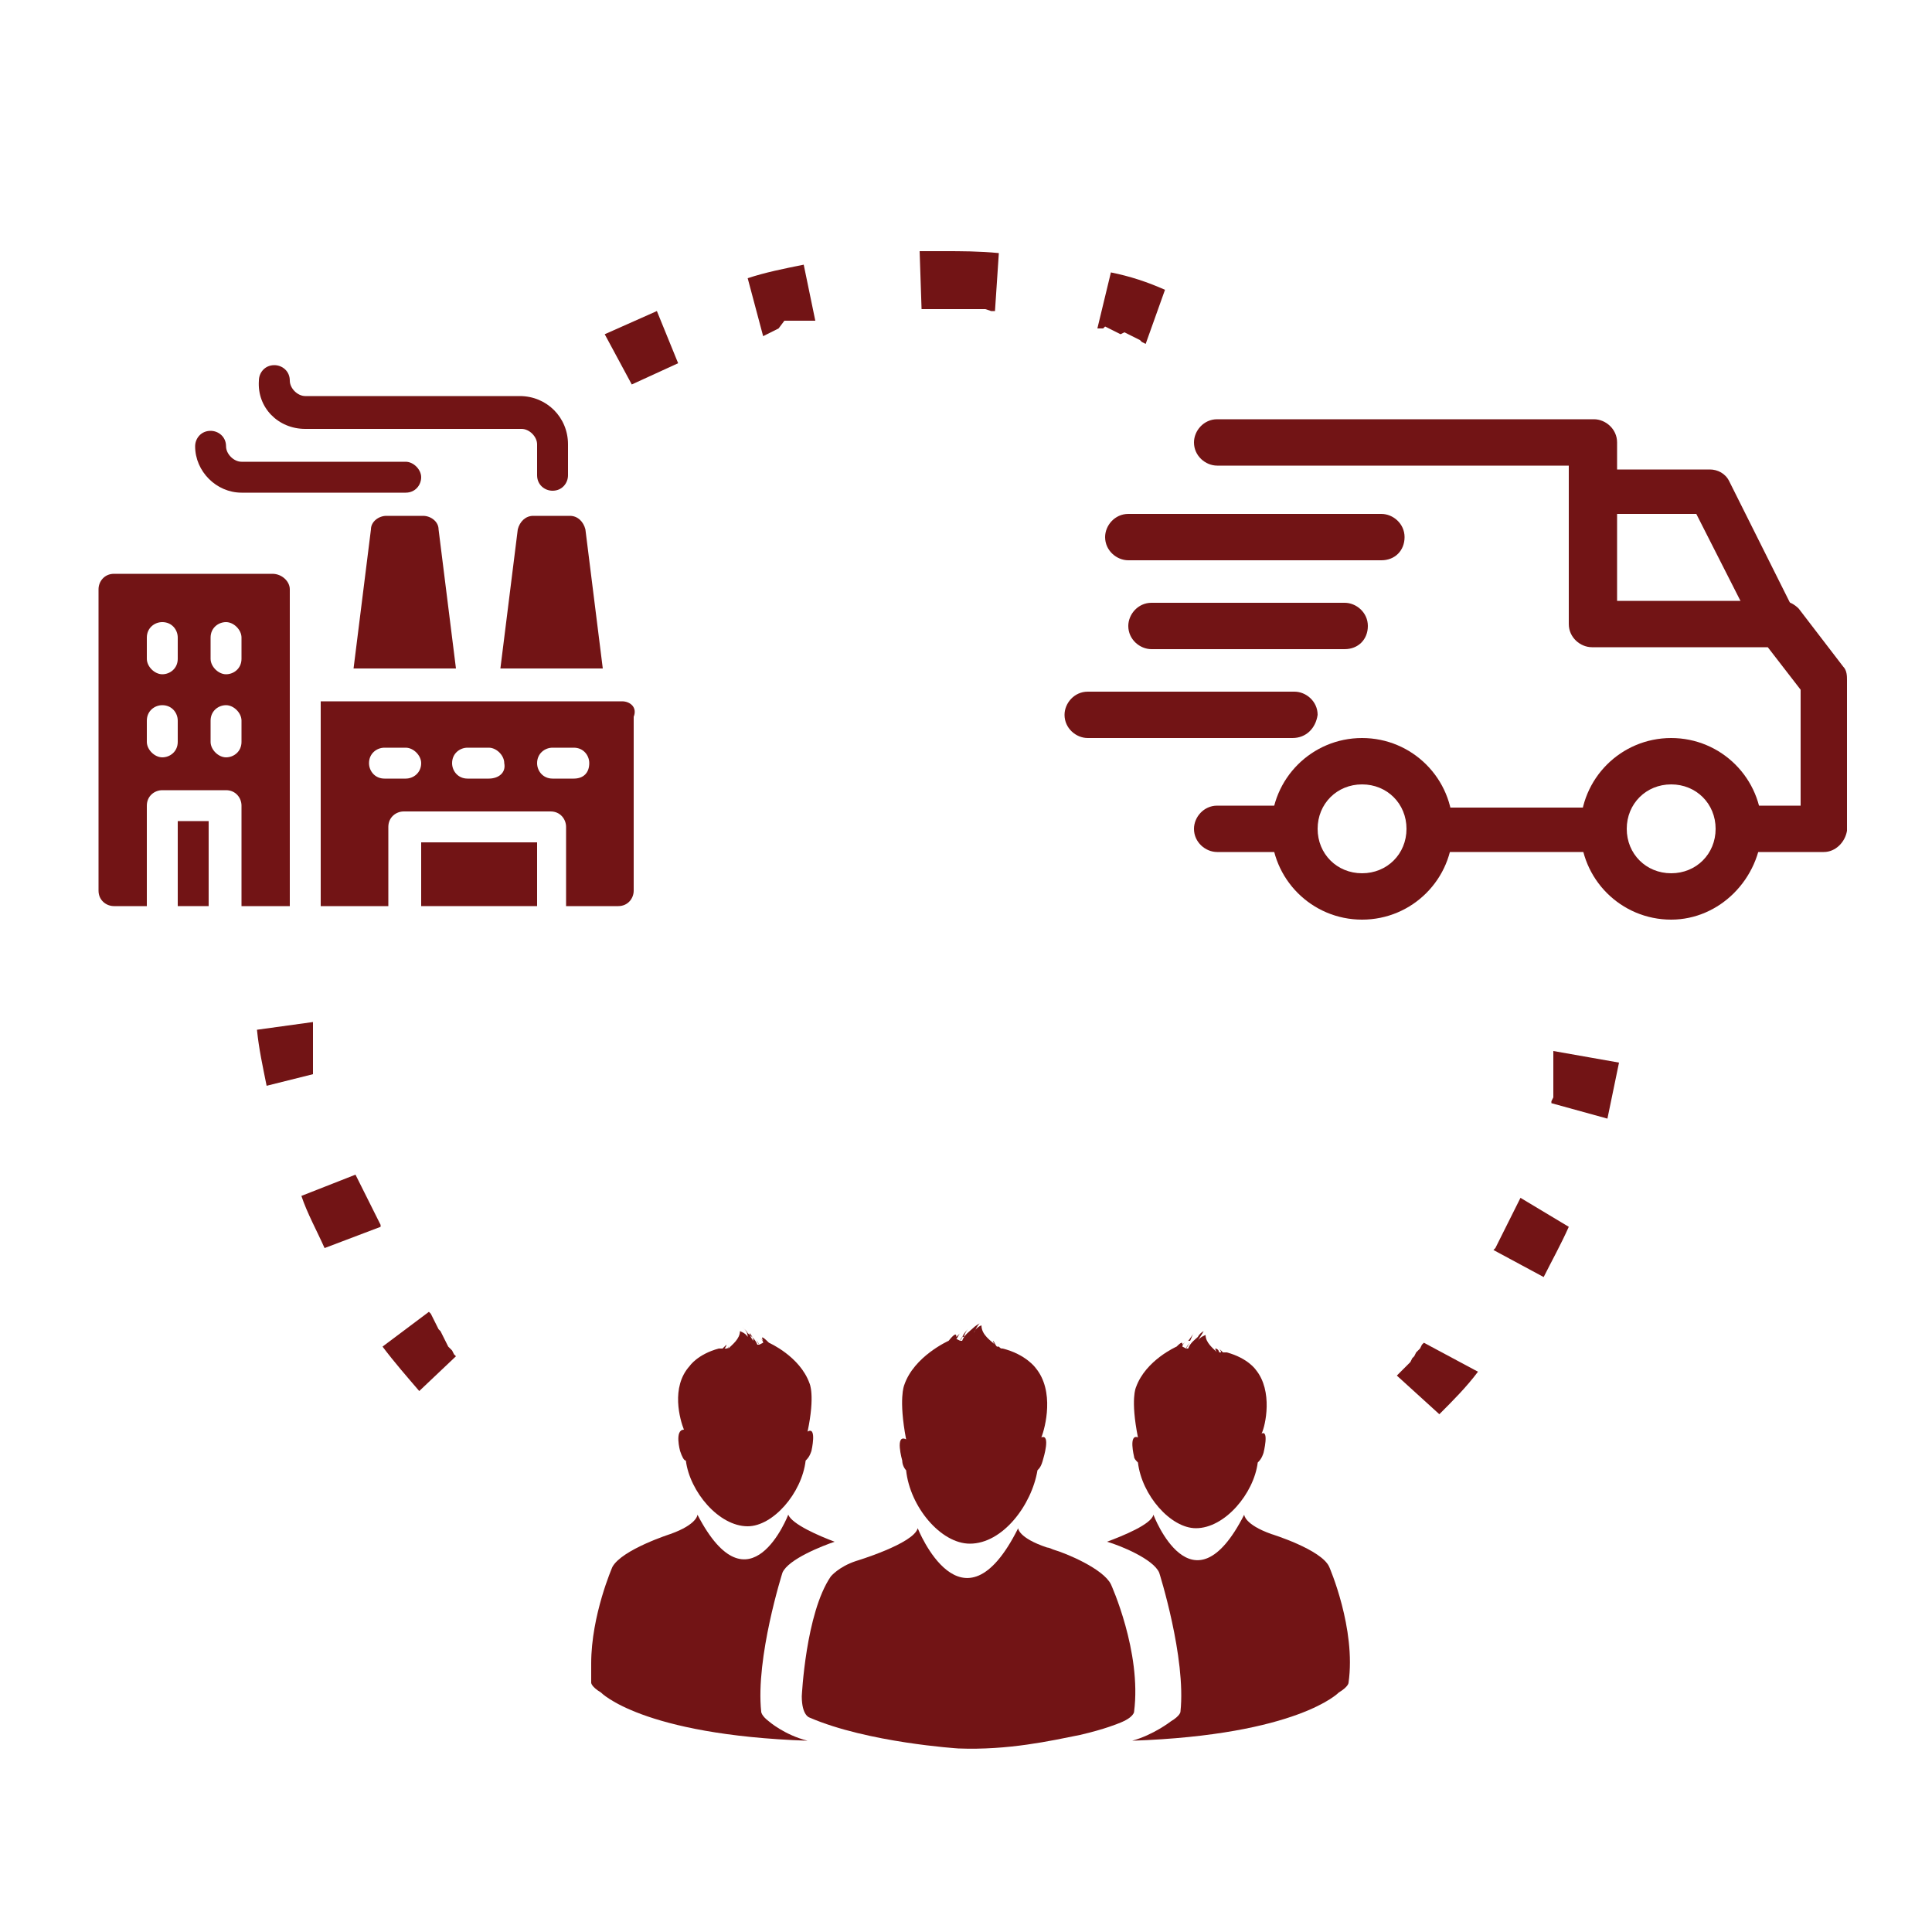
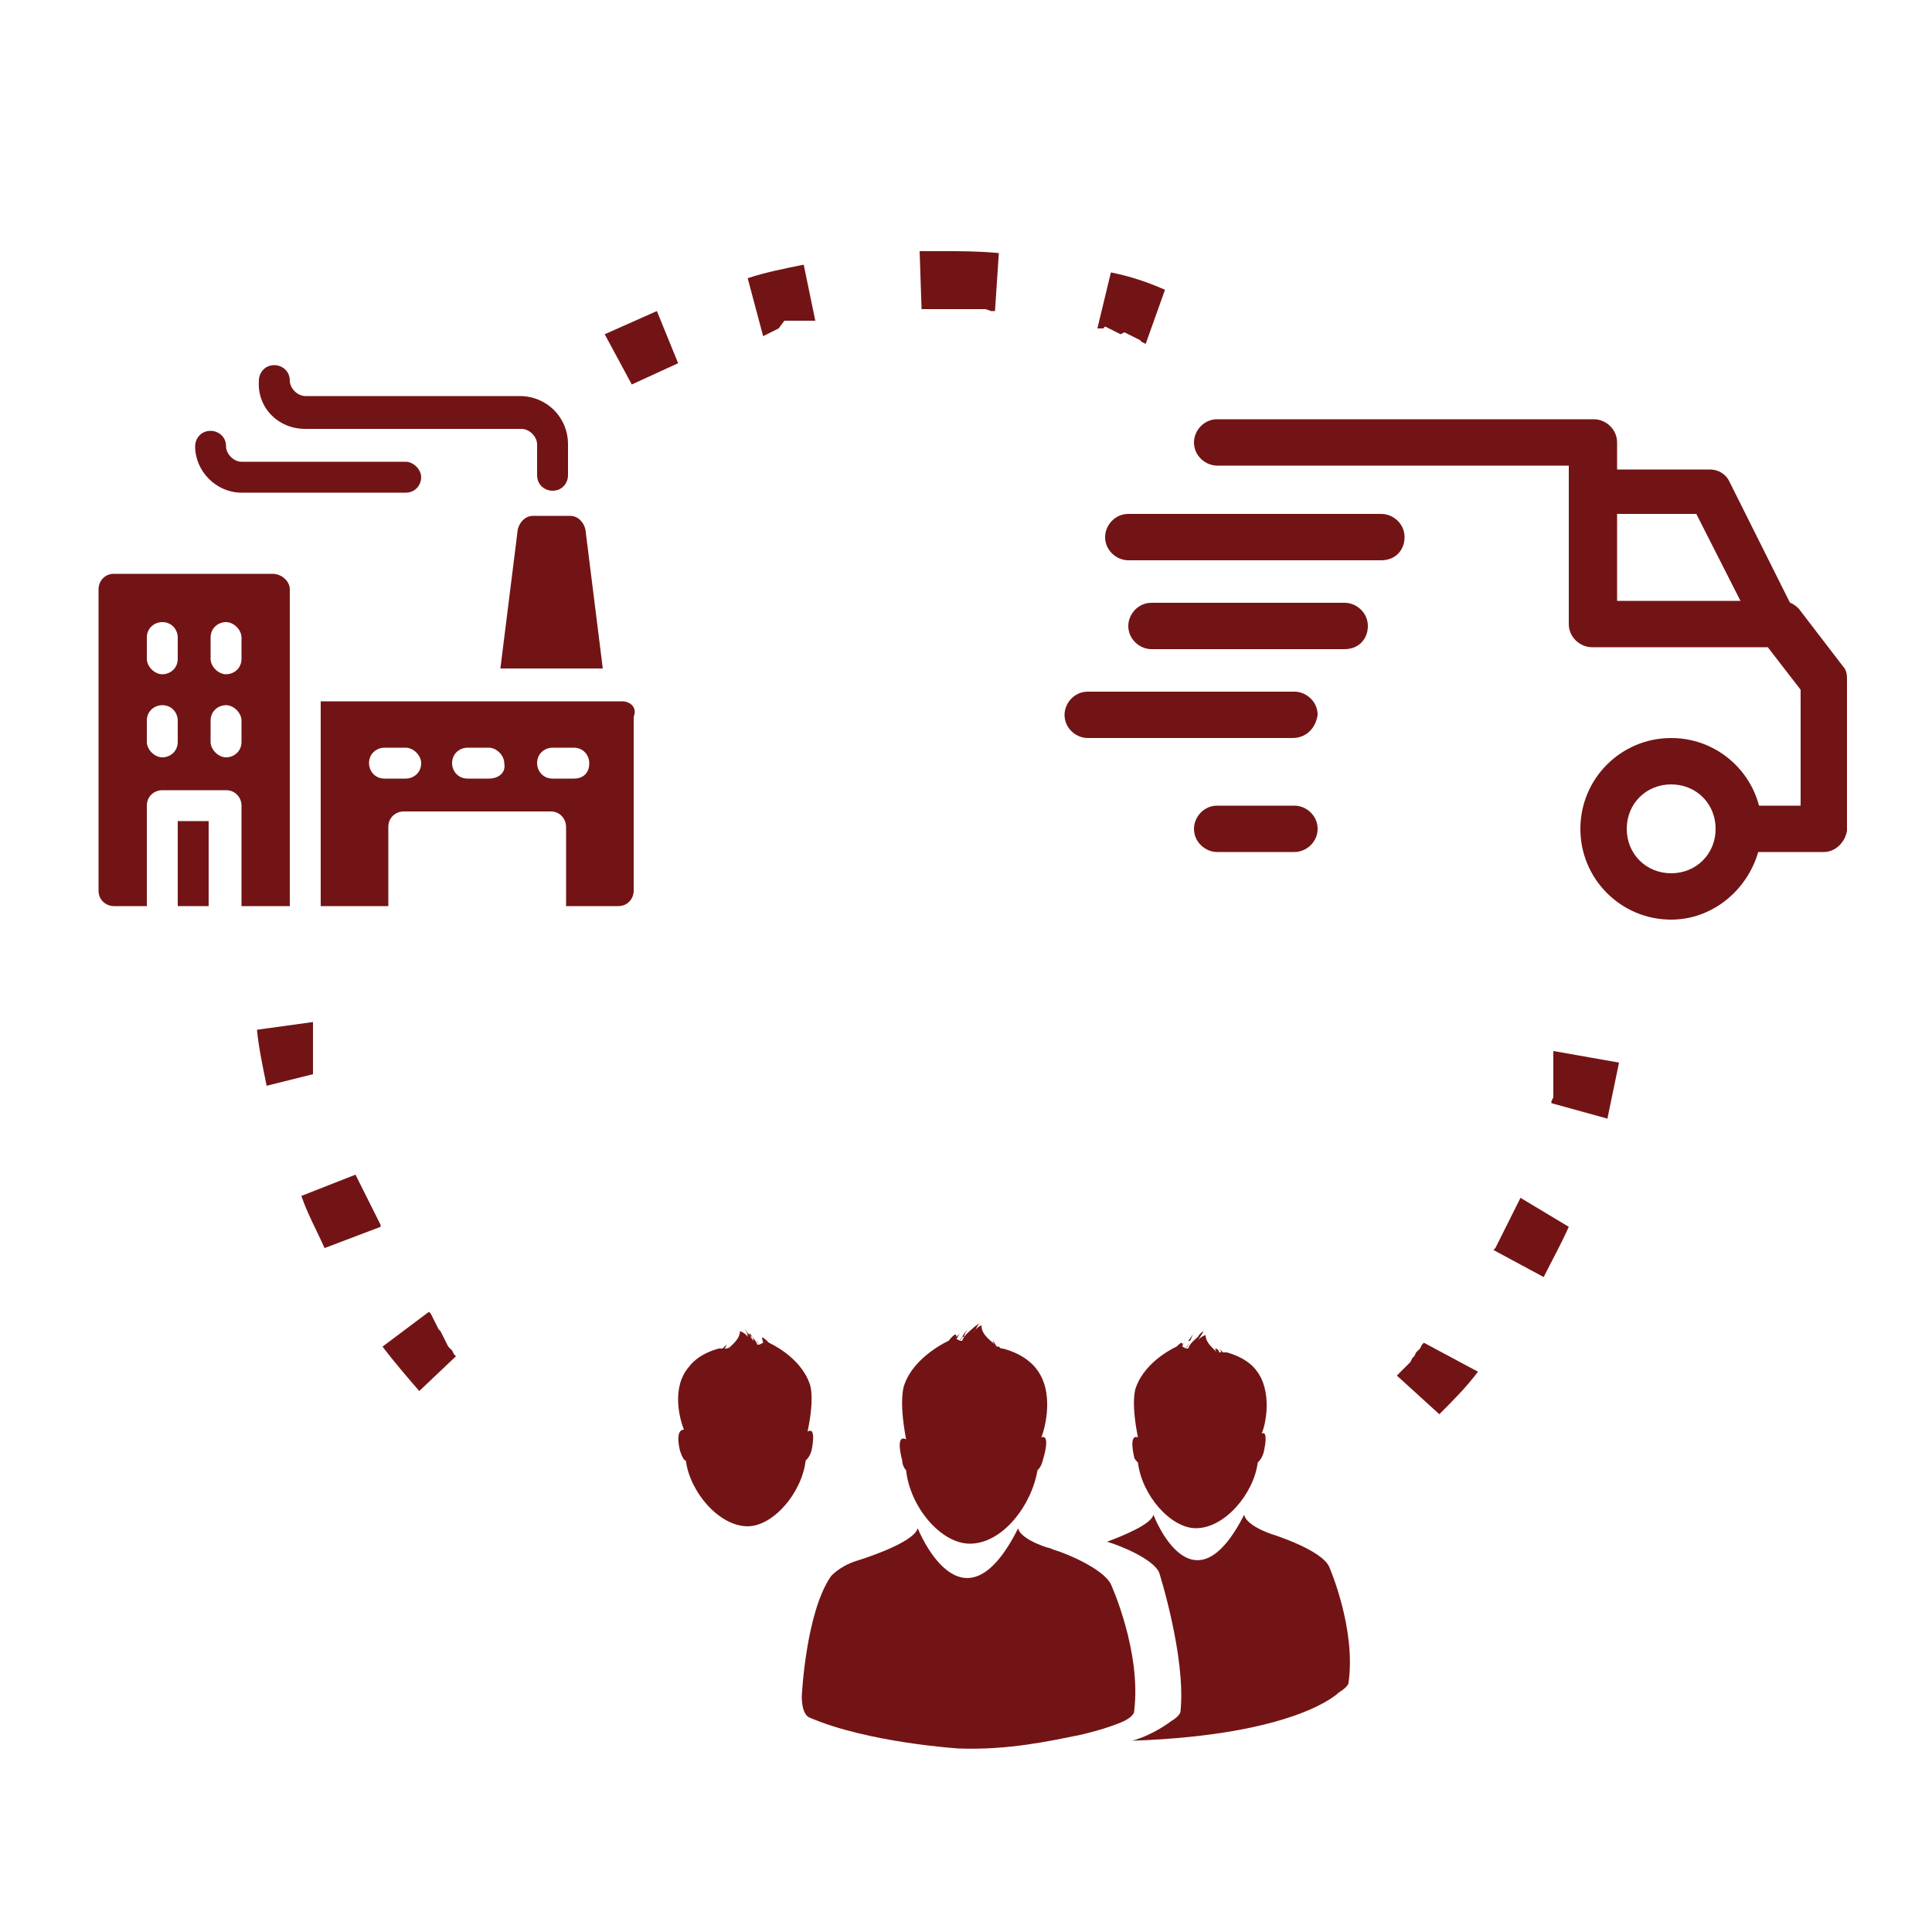
<svg xmlns="http://www.w3.org/2000/svg" version="1.1" id="Layer_1" x="0px" y="0px" viewBox="0 0 100 100" style="enable-background:new 0 0 100 100;" xml:space="preserve">
  <style type="text/css">
	.st0{fill-rule:evenodd;clip-rule:evenodd;fill:#721415;}
</style>
  <path class="st0" d="M38.7,14.4c0.9-0.3,1.9-0.5,2.9-0.7l0.6,2.9l0,0l-0.2,0l-0.2,0l-0.2,0l-0.2,0l-0.2,0l-0.2,0l-0.2,0l-0.2,0  L40.3,17l-0.2,0.1l-0.2,0.1l-0.2,0.1l-0.2,0.1l0,0L38.7,14.4z M13.8,56.2c-0.2-1-0.4-1.9-0.5-2.9l2.9-0.4l0,0.1l0,0.2l0,0.2l0,0.2  l0,0.2l0,0.2l0,0.2l0,0.2l0,0.2l0,0.2l0,0.2l0,0.2l0,0.2l0,0.2L13.8,56.2z M16.8,64.6c-0.4-0.9-0.9-1.8-1.2-2.7l2.8-1.1l0,0l0.1,0.2  l0.1,0.2l0.1,0.2l0.1,0.2l0.1,0.2l0.1,0.2l0.1,0.2l0.1,0.2l0.1,0.2l0.1,0.2l0.1,0.2l0.1,0.2l0.1,0.2l0,0.1L16.8,64.6z M21.7,72  c-0.6-0.7-1.3-1.5-1.9-2.3l2.4-1.8l0.1,0.1l0.1,0.2l0.1,0.2l0.1,0.2l0.1,0.2l0.1,0.1l0.1,0.2l0.1,0.2l0.1,0.2l0.1,0.2l0.1,0.1  l0.1,0.1l0.1,0.2l0.1,0.1h0L21.7,72z M76.5,71c-0.6,0.8-1.3,1.5-2,2.2l-2.2-2l0,0l0.1-0.1l0.1-0.1l0.1-0.1l0.1-0.1l0.1-0.1l0.1-0.1  l0.1-0.1l0.1-0.2l0.1-0.1l0.1-0.2l0.1-0.1l0.1-0.1l0.1-0.2l0.1-0.1L76.5,71z M81.2,63.5c-0.4,0.9-0.9,1.8-1.3,2.6l-2.6-1.4l0.1-0.1  l0.1-0.2l0.1-0.2l0.1-0.2l0.1-0.2l0.1-0.2l0.1-0.2l0.1-0.2l0.1-0.2l0.1-0.2l0.1-0.2l0.1-0.2l0.1-0.2l0.1-0.2l0,0L81.2,63.5z   M83.8,55c-0.2,1-0.4,1.9-0.6,2.9l-2.9-0.8l0-0.1l0.1-0.2l0-0.2l0-0.2l0-0.2l0-0.2l0-0.2l0-0.2l0-0.2l0-0.2l0-0.2l0-0.2l0-0.2l0-0.2  L83.8,55z M57.5,14.1c1,0.2,1.9,0.5,2.8,0.9l-1,2.8l0,0l-0.2-0.1L59,17.6l-0.2-0.1l-0.2-0.1l-0.2-0.1l-0.2-0.1L58,17.3l-0.2-0.1  l-0.2-0.1l-0.2-0.1l-0.2-0.1L57.1,17L56.9,17l-0.1,0L57.5,14.1z M34,16.1l-2.7,1.2l1.4,2.6l2.4-1.1L34,16.1z M51.7,13.1l-0.2,3  l-0.2,0L51,16l-0.2,0l-0.2,0l-0.2,0l-0.2,0L50,16l-0.2,0l-0.2,0l-0.2,0l-0.2,0h-0.2h-0.2h-0.2h-0.2l-0.2,0l-0.2,0l-0.2,0l-0.1,0  l-0.1-3c0.4,0,0.8,0,1.3,0C49.7,13,50.7,13,51.7,13.1z" />
  <path class="st0" d="M86.5,47.6c-2.6,0-4.7-2.1-4.7-4.7c0-2.6,2.1-4.7,4.7-4.7c2.6,0,4.7,2.1,4.7,4.7C91.1,45.5,89,47.6,86.5,47.6   M86.5,40.6c-1.3,0-2.3,1-2.3,2.3c0,1.3,1,2.3,2.3,2.3c1.3,0,2.3-1,2.3-2.3C88.8,41.6,87.8,40.6,86.5,40.6z" />
-   <path class="st0" d="M70.5,47.6c-2.6,0-4.7-2.1-4.7-4.7c0-2.6,2.1-4.7,4.7-4.7c2.6,0,4.7,2.1,4.7,4.7C75.2,45.5,73.1,47.6,70.5,47.6   M70.5,40.6c-1.3,0-2.3,1-2.3,2.3c0,1.3,1,2.3,2.3,2.3c1.3,0,2.3-1,2.3-2.3C72.8,41.6,71.8,40.6,70.5,40.6z" />
  <path class="st0" d="M91,32.9l-3.2-6.3h-5.4v-2.3h6.1c0.4,0,0.8,0.2,1,0.6l3.5,7L91,32.9z" />
-   <rect x="74.1" y="41.8" class="st0" width="8.8" height="2.3" />
  <path class="st0" d="M67,44.1h-4c-0.6,0-1.2-0.5-1.2-1.2c0-0.6,0.5-1.2,1.2-1.2h4c0.6,0,1.2,0.5,1.2,1.2  C68.2,43.6,67.6,44.1,67,44.1" />
  <path class="st0" d="M94.4,44.1H90c-0.6,0-1.2-0.5-1.2-1.2c0-0.6,0.5-1.2,1.2-1.2h3.2v-6l-1.7-2.2h-9.1c-0.6,0-1.2-0.5-1.2-1.2v-8.2  H63c-0.6,0-1.2-0.5-1.2-1.2c0-0.6,0.5-1.2,1.2-1.2h19.5c0.6,0,1.2,0.5,1.2,1.2v8.2h8.5c0.4,0,0.7,0.2,0.9,0.4l2.3,3  c0.2,0.2,0.2,0.5,0.2,0.7V43C95.5,43.6,95,44.1,94.4,44.1" />
  <path class="st0" d="M66.9,38.2H56.3c-0.6,0-1.2-0.5-1.2-1.2c0-0.6,0.5-1.2,1.2-1.2h10.7c0.6,0,1.2,0.5,1.2,1.2  C68.1,37.7,67.6,38.2,66.9,38.2" />
  <path class="st0" d="M69.6,33.6h-10c-0.6,0-1.2-0.5-1.2-1.2c0-0.6,0.5-1.2,1.2-1.2h10c0.6,0,1.2,0.5,1.2,1.2  C70.8,33.1,70.3,33.6,69.6,33.6" />
  <path class="st0" d="M71.5,29H58.4c-0.6,0-1.2-0.5-1.2-1.2c0-0.6,0.5-1.2,1.2-1.2h13.1c0.6,0,1.2,0.5,1.2,1.2  C72.7,28.5,72.2,29,71.5,29" />
  <path class="st0" d="M50.1,68.8c-0.1,0.1-0.2,0.3-0.2,0.4l-0.1,0C49.9,69,50,68.9,50.1,68.8 M46.9,76.1c0.2,1.9,1.8,3.8,3.3,3.8  c1.7,0,3.2-2,3.5-3.8c0.1-0.1,0.2-0.2,0.3-0.6c0,0,0.4-1.3-0.1-1.1c0.2-0.5,0.7-2.4-0.3-3.6c0,0-0.5-0.7-1.7-1c0,0-0.1-0.1-0.1-0.1  c0,0,0,0,0.1,0.1c-0.1,0-0.1,0-0.2-0.1c-0.1-0.1-0.1-0.1-0.2-0.2c0,0,0.1,0.1,0.2,0.2c0,0-0.1,0-0.1,0c-0.1-0.1-0.1-0.2-0.2-0.3  c0,0,0,0.1,0.1,0.2c-0.2-0.2-0.7-0.5-0.7-1c0,0-0.3,0.1-0.4,0.4c0.1-0.2,0.2-0.4,0.3-0.5c0,0-0.2,0.1-0.4,0.3  c-0.1,0.1-0.4,0.3-0.5,0.6l-0.1,0c0-0.1,0.1-0.2,0.2-0.3c0,0-0.1,0.1-0.2,0.3l-0.2-0.1c0.1-0.1,0.1-0.2,0.2-0.3c0,0-0.1,0.1-0.2,0.2  c0-0.1,0-0.3-0.4,0.2c0,0-1.8,0.8-2.3,2.3c0,0-0.3,0.7,0.1,2.8c-0.6-0.3-0.2,1.1-0.2,1.1C46.7,75.8,46.8,76,46.9,76.1z" />
  <path class="st0" d="M58.7,88.6c0.4-3.1-1.2-6.6-1.2-6.6c-0.4-0.8-2.3-1.6-3-1.8c-0.2-0.1-0.3-0.1-0.3-0.1c-1.5-0.5-1.5-1-1.5-1  c-2.9,5.8-5.2,0-5.2,0c-0.2,0.8-3.2,1.7-3.2,1.7c-0.9,0.3-1.3,0.8-1.3,0.8c-1.3,1.9-1.5,6.2-1.5,6.2c0,1,0.4,1.1,0.4,1.1  c3,1.3,7.7,1.6,7.7,1.6c2.6,0.1,4.8-0.4,6.3-0.7c1.3-0.3,2-0.6,2-0.6C58.7,88.9,58.7,88.6,58.7,88.6" />
  <path class="st0" d="M68.8,81.1c-0.4-0.9-3-1.7-3-1.7c-1.4-0.5-1.4-1-1.4-1c-2.7,5.3-4.7,0-4.7,0c-0.1,0.5-1.6,1.1-2.4,1.4  c0.7,0.2,2.4,0.9,2.7,1.6c0,0,1.4,4.4,1.1,7.2c0,0,0,0.2-0.5,0.5c0,0-0.9,0.7-2,1c8.6-0.3,10.7-2.5,10.7-2.5  c0.5-0.3,0.5-0.5,0.5-0.5C70.2,84.3,68.8,81.1,68.8,81.1" />
  <path class="st0" d="M61.8,69c-0.1,0.1-0.1,0.2-0.2,0.4l-0.1,0C61.6,69.3,61.7,69.1,61.8,69 M58.9,75.7c0.2,1.7,1.7,3.4,3,3.4  c1.5,0,3-1.8,3.2-3.4c0.1-0.1,0.2-0.2,0.3-0.5c0,0,0.3-1.2-0.1-1c0.2-0.4,0.6-2.2-0.3-3.3c0,0-0.4-0.6-1.5-0.9c0,0-0.1-0.1-0.1-0.1  c0,0,0,0,0.1,0.1c-0.1,0-0.1,0-0.2,0c-0.1-0.1-0.1-0.1-0.2-0.2c0,0,0.1,0.1,0.1,0.2c0,0-0.1,0-0.1,0c0-0.1-0.1-0.2-0.2-0.2  c0,0,0,0.1,0.1,0.2c-0.2-0.2-0.6-0.5-0.6-0.9c0,0-0.3,0.1-0.4,0.3c0.1-0.2,0.2-0.3,0.3-0.5c0,0-0.2,0.1-0.3,0.3  c-0.1,0.1-0.4,0.3-0.5,0.6l-0.1,0c0-0.1,0.1-0.2,0.2-0.3c0,0-0.1,0.1-0.2,0.3l-0.2-0.1c0-0.1,0.1-0.2,0.2-0.3c0,0-0.1,0.1-0.2,0.2  c0-0.1,0-0.2-0.3,0.1c0,0-1.6,0.7-2.1,2.1c0,0-0.3,0.6,0.1,2.6c-0.5-0.2-0.2,1-0.2,1C58.7,75.5,58.8,75.6,58.9,75.7z" />
-   <path class="st0" d="M39.4,88.6c-0.3-2.8,1.1-7.2,1.1-7.2c0.3-0.7,2.1-1.4,2.7-1.6c-0.8-0.3-2.2-0.9-2.4-1.4c0,0-2,5.2-4.7,0  c0,0,0,0.5-1.4,1c0,0-2.5,0.8-3,1.7c0,0-1.1,2.5-1.1,5v0.2c0,0.3,0,0.5,0,0.8c0,0,0,0.2,0.5,0.5c0,0,2.1,2.2,10.7,2.5  c-1.2-0.3-2-1-2-1C39.4,88.8,39.4,88.6,39.4,88.6" />
  <path class="st0" d="M39,69.4L39,69.4c-0.1-0.1-0.2-0.3-0.2-0.4C38.9,69.1,39,69.3,39,69.4 M35.2,75.1c0.1,0.3,0.2,0.5,0.3,0.5  c0.2,1.6,1.7,3.4,3.2,3.4c1.3,0,2.8-1.7,3-3.4c0.1-0.1,0.2-0.2,0.3-0.5c0,0,0.3-1.3-0.2-1c0.4-1.9,0.1-2.5,0.1-2.5  c-0.5-1.4-2.1-2.1-2.1-2.1c-0.4-0.4-0.4-0.3-0.3-0.1c-0.1-0.1-0.2-0.2-0.2-0.2c0.1,0.1,0.2,0.2,0.2,0.3l-0.2,0.1  c-0.1-0.2-0.2-0.3-0.2-0.3c0.1,0.1,0.1,0.2,0.2,0.3l-0.1,0c-0.1-0.3-0.4-0.5-0.5-0.6c-0.1-0.2-0.3-0.3-0.3-0.3  c0.2,0.1,0.3,0.3,0.3,0.5c-0.1-0.2-0.4-0.3-0.4-0.3c0,0.4-0.4,0.7-0.6,0.9c0-0.1,0.1-0.2,0.1-0.2c-0.1,0.1-0.1,0.2-0.2,0.2  c0,0-0.1,0-0.1,0c0.1-0.1,0.1-0.2,0.1-0.2c-0.1,0.1-0.1,0.1-0.2,0.2c-0.1,0-0.1,0-0.2,0c0,0,0.1-0.1,0.1-0.1c0,0-0.1,0.1-0.1,0.1  c-1.1,0.3-1.5,0.9-1.5,0.9c-1,1.1-0.5,2.8-0.3,3.3C34.9,74,35.2,75.1,35.2,75.1z" />
  <path class="st0" d="M15.8,22.2H27c0.4,0,0.8,0.4,0.8,0.8v1.6c0,0.5,0.4,0.8,0.8,0.8c0.5,0,0.8-0.4,0.8-0.8V23  c0-1.4-1.1-2.5-2.5-2.5H15.8c-0.4,0-0.8-0.4-0.8-0.8c0-0.5-0.4-0.8-0.8-0.8c-0.5,0-0.8,0.4-0.8,0.8C13.3,21.1,14.4,22.2,15.8,22.2" />
  <path class="st0" d="M12.5,25.5H21c0.5,0,0.8-0.4,0.8-0.8s-0.4-0.8-0.8-0.8h-8.5c-0.4,0-0.8-0.4-0.8-0.8c0-0.5-0.4-0.8-0.8-0.8  c-0.5,0-0.8,0.4-0.8,0.8C10.1,24.4,11.2,25.5,12.5,25.5" />
  <path class="st0" d="M12.5,34.1c0,0.5-0.4,0.8-0.8,0.8s-0.8-0.4-0.8-0.8V33c0-0.5,0.4-0.8,0.8-0.8s0.8,0.4,0.8,0.8V34.1z M12.5,38.4  c0,0.5-0.4,0.8-0.8,0.8s-0.8-0.4-0.8-0.8v-1.1c0-0.5,0.4-0.8,0.8-0.8s0.8,0.4,0.8,0.8V38.4z M9.2,34.1c0,0.5-0.4,0.8-0.8,0.8  c-0.4,0-0.8-0.4-0.8-0.8V33c0-0.5,0.4-0.8,0.8-0.8c0.5,0,0.8,0.4,0.8,0.8V34.1z M9.2,38.4c0,0.5-0.4,0.8-0.8,0.8  c-0.4,0-0.8-0.4-0.8-0.8v-1.1c0-0.5,0.4-0.8,0.8-0.8c0.5,0,0.8,0.4,0.8,0.8V38.4z M14.1,29.7H5.9c-0.5,0-0.8,0.4-0.8,0.8v15.6  c0,0.5,0.4,0.8,0.8,0.8h1.7v-5.2c0-0.5,0.4-0.8,0.8-0.8h3.3c0.5,0,0.8,0.4,0.8,0.8v5.2H15V30.5C15,30.1,14.6,29.7,14.1,29.7z" />
  <rect x="9.2" y="42.5" class="st0" width="1.6" height="4.4" />
-   <path class="st0" d="M21.9,26.7H20c-0.4,0-0.8,0.3-0.8,0.7l-0.9,7.2h5.3l-0.9-7.2C22.7,27,22.3,26.7,21.9,26.7" />
  <path class="st0" d="M26.8,27.4l-0.9,7.2h5.3l-0.9-7.2c-0.1-0.4-0.4-0.7-0.8-0.7h-1.9C27.2,26.7,26.9,27,26.8,27.4" />
  <path class="st0" d="M29.7,40.3h-1.1c-0.5,0-0.8-0.4-0.8-0.8c0-0.5,0.4-0.8,0.8-0.8h1.1c0.5,0,0.8,0.4,0.8,0.8  C30.5,40,30.2,40.3,29.7,40.3 M25.3,40.3h-1.1c-0.5,0-0.8-0.4-0.8-0.8c0-0.5,0.4-0.8,0.8-0.8h1.1c0.4,0,0.8,0.4,0.8,0.8  C26.2,40,25.8,40.3,25.3,40.3z M21,40.3h-1.1c-0.5,0-0.8-0.4-0.8-0.8c0-0.5,0.4-0.8,0.8-0.8H21c0.4,0,0.8,0.4,0.8,0.8  C21.8,40,21.4,40.3,21,40.3z M32.2,36.3H16.6v10.6h3.5v-4.1c0-0.5,0.4-0.8,0.8-0.8h7.6c0.5,0,0.8,0.4,0.8,0.8v4.1h2.7  c0.5,0,0.8-0.4,0.8-0.8v-9C33,36.6,32.6,36.3,32.2,36.3z" />
-   <rect x="21.8" y="43.6" class="st0" width="6" height="3.3" />
</svg>